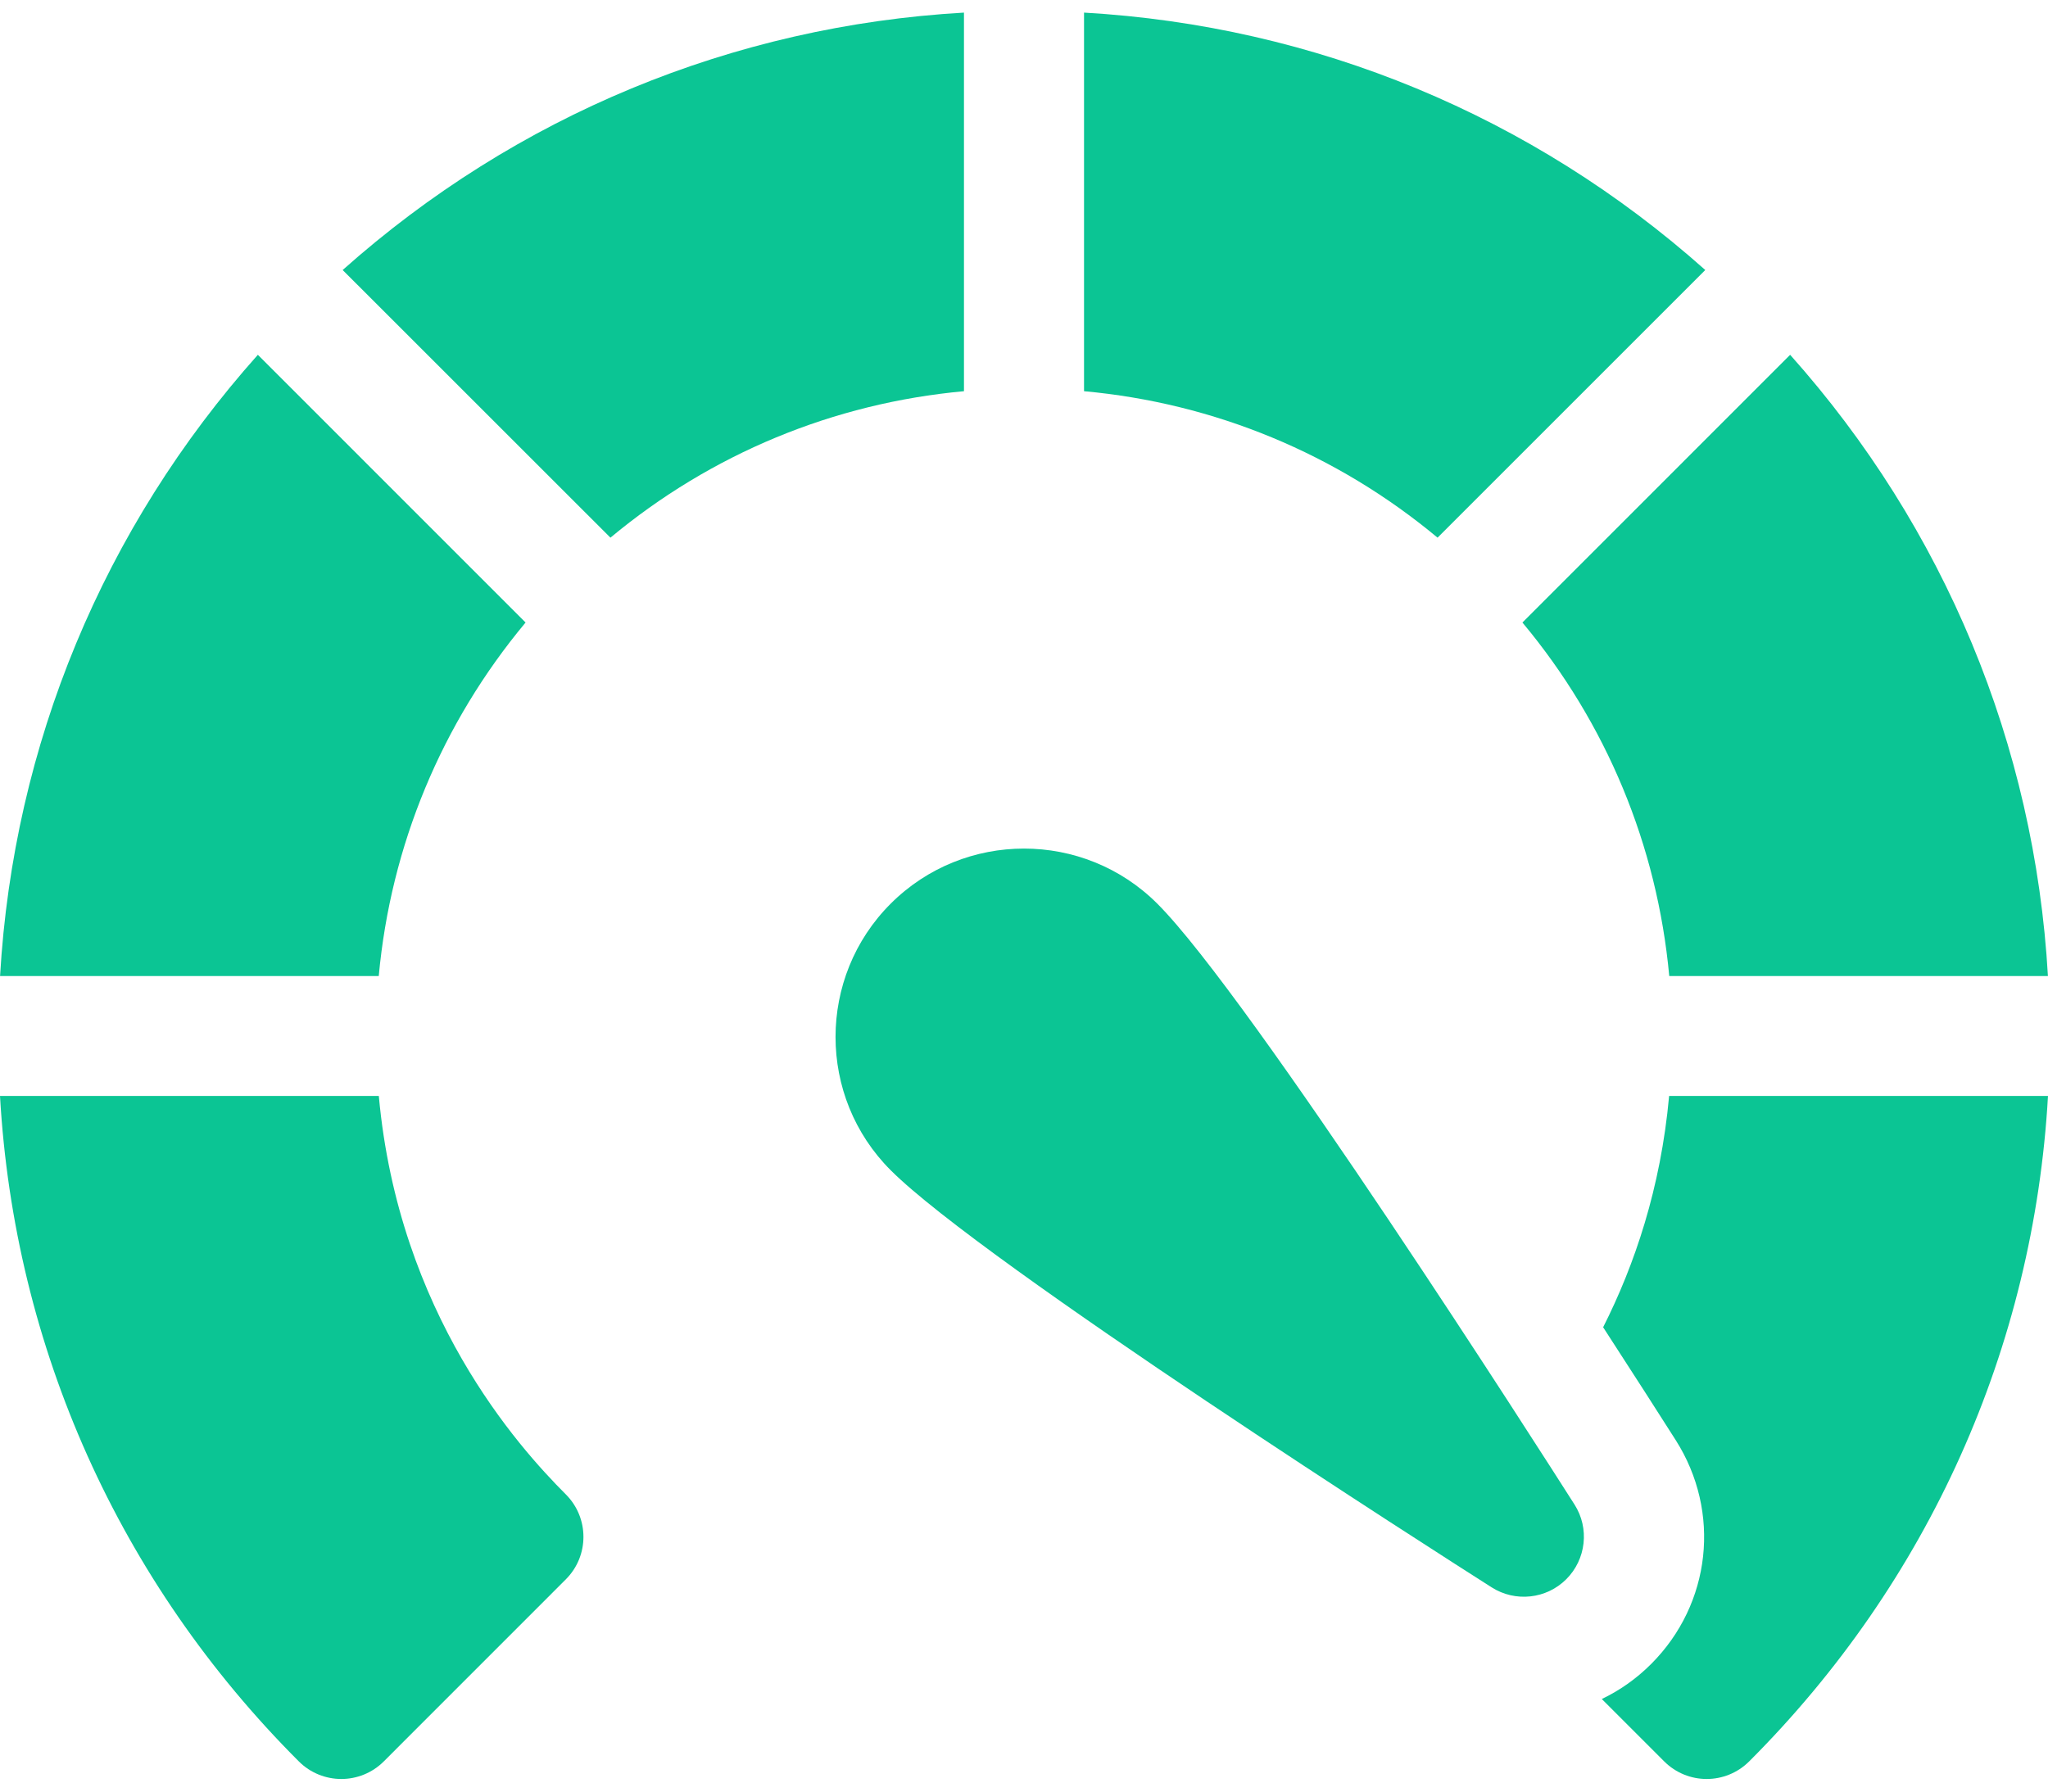
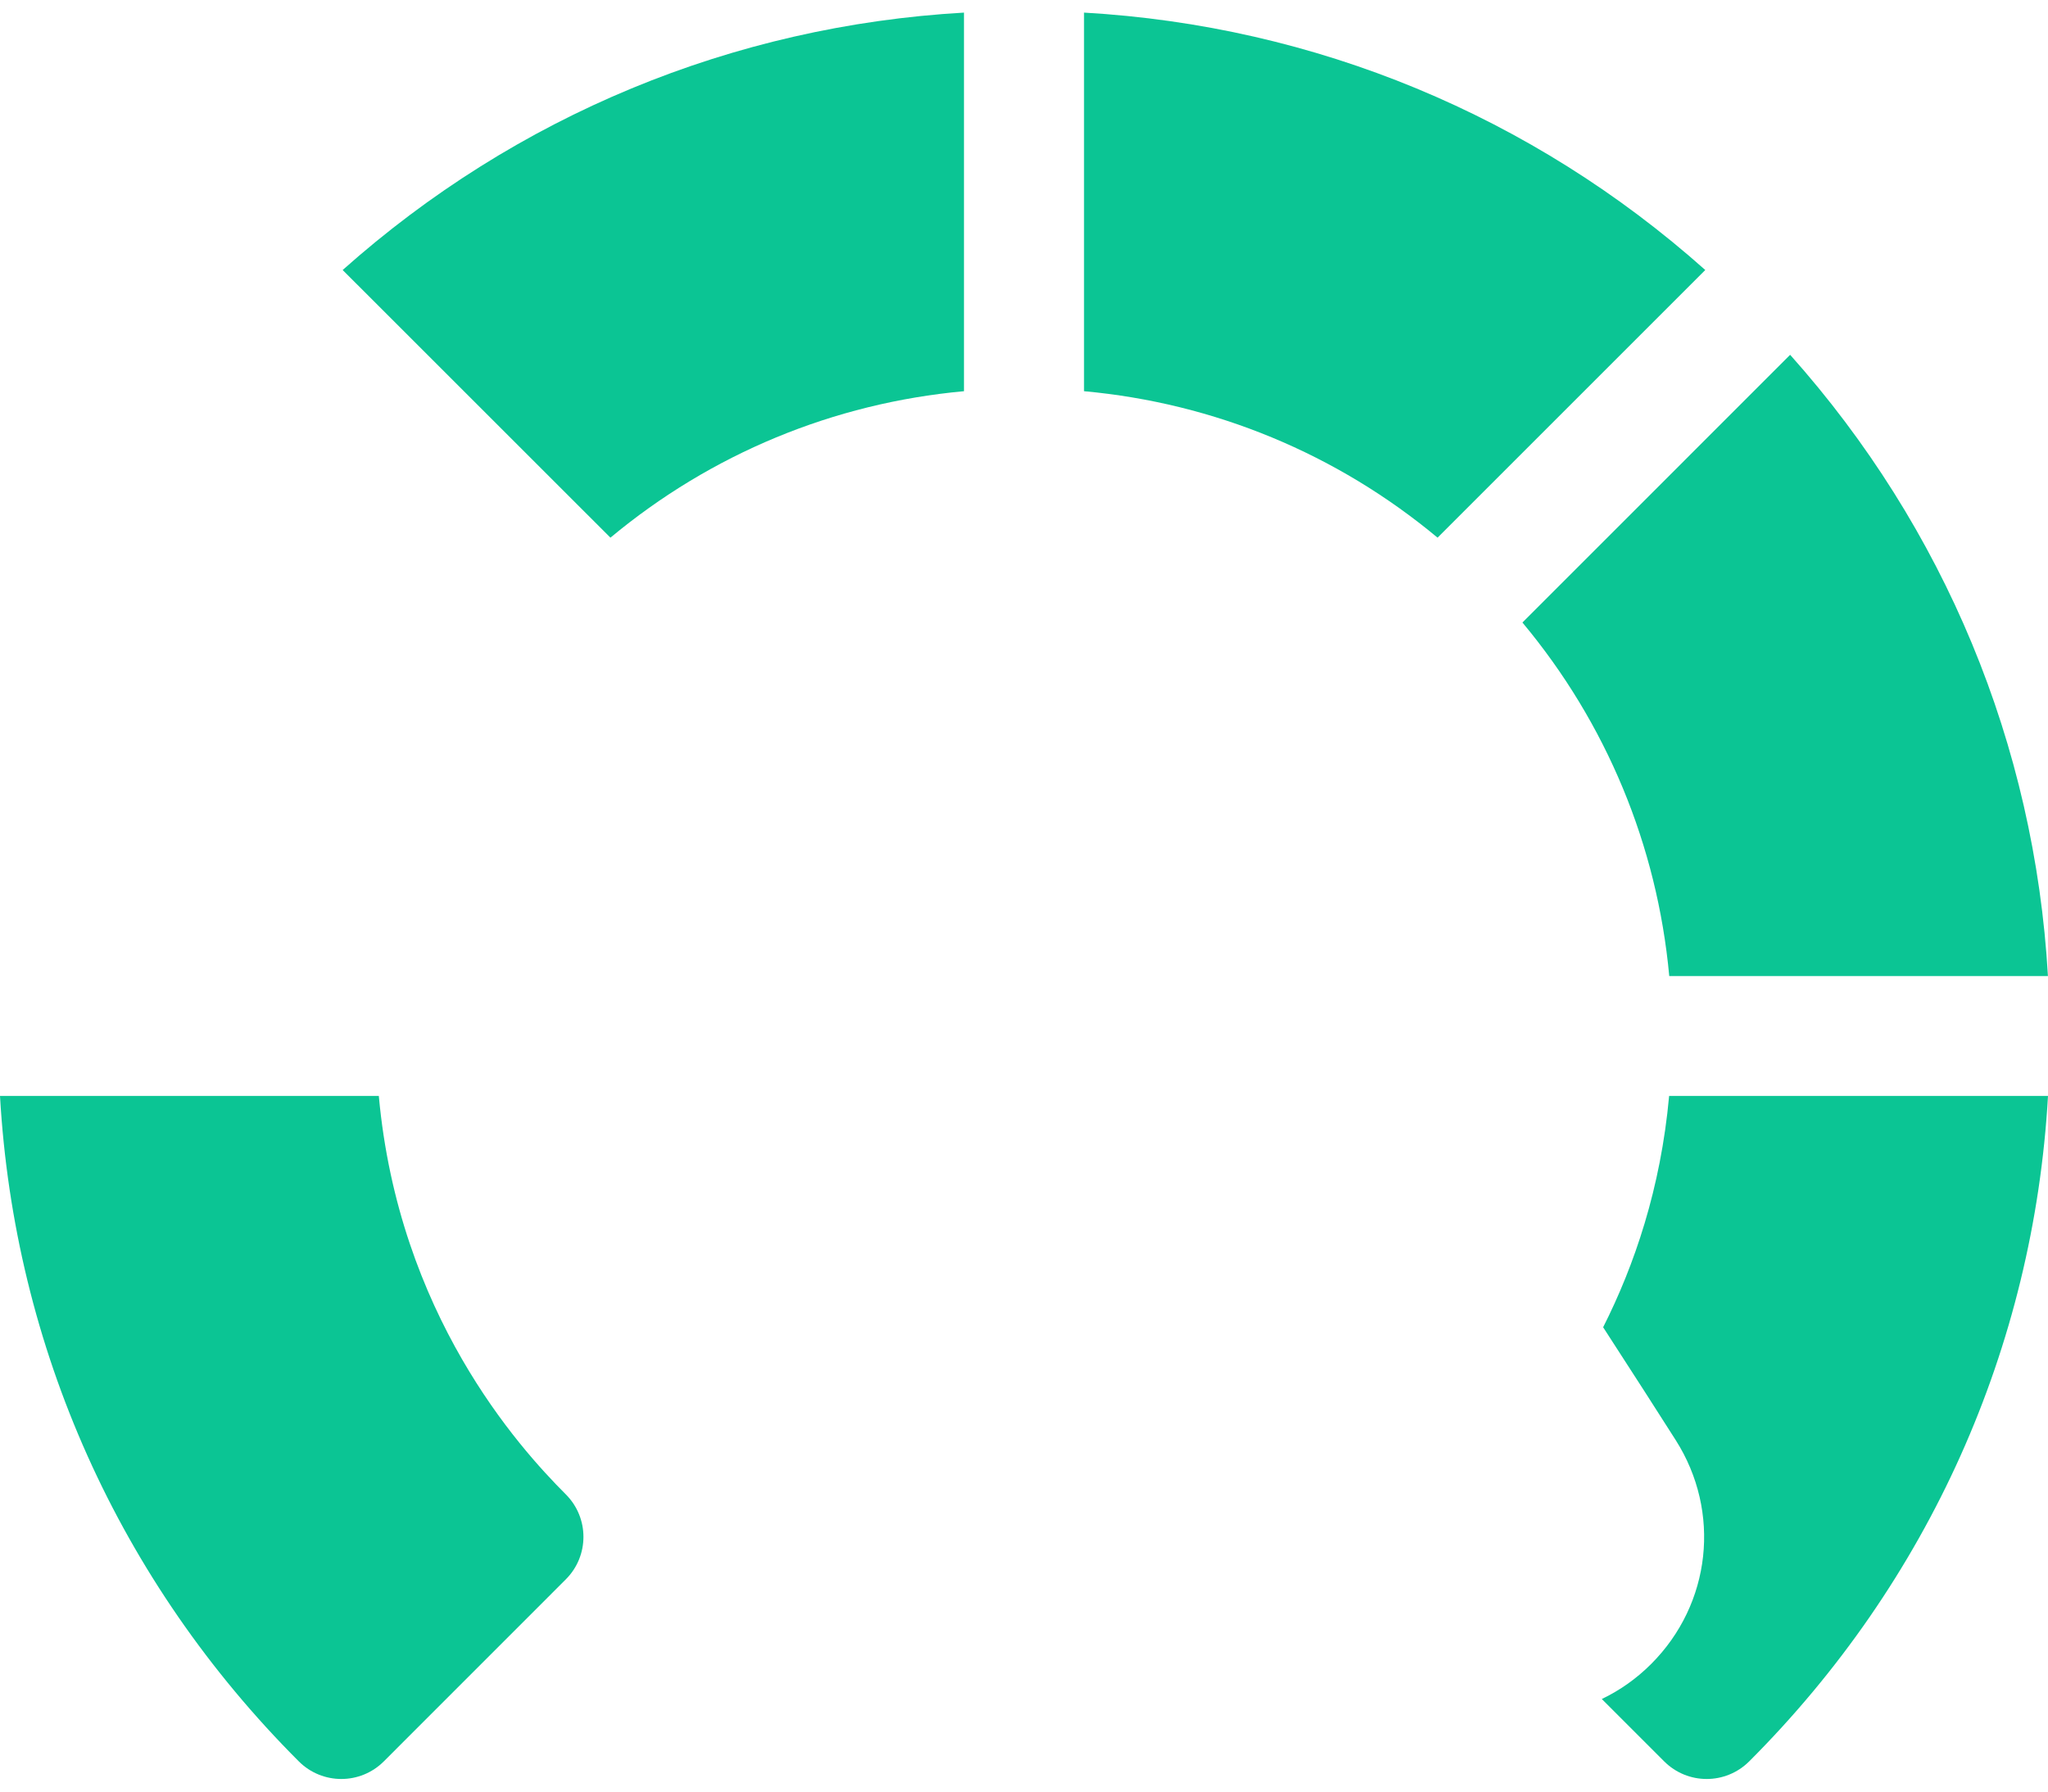
<svg xmlns="http://www.w3.org/2000/svg" width="32" height="28" viewBox="0 0 32 28" fill="none">
  <path d="M15.062 0.197C11.449 0.404 8.06 1.809 5.354 4.22L9.538 8.403C11.112 7.092 13.024 6.3 15.062 6.114V0.197Z" fill="#0BC594" />
-   <path d="M8.212 9.729L4.029 5.545C1.616 8.25 0.21 11.639 0.001 15.254H5.918C6.106 13.215 6.9 11.303 8.212 9.729Z" fill="#0BC594" />
  <path d="M26.082 15.254H31.999C31.791 11.639 30.384 8.25 27.971 5.545L23.788 9.729C25.101 11.303 25.894 13.215 26.082 15.254Z" fill="#0BC594" />
  <path d="M26.08 17.128C25.949 18.572 25.537 19.777 25.049 20.743C25.525 21.476 25.921 22.096 26.183 22.507C26.896 23.628 26.738 25.067 25.799 26.006C25.571 26.234 25.311 26.418 25.028 26.553L26.003 27.528C26.186 27.711 26.426 27.803 26.667 27.803C26.907 27.803 27.147 27.711 27.331 27.528C30.138 24.72 31.776 21.057 32 17.128H26.08Z" fill="#0BC594" />
  <path d="M5.919 17.128H0C0.224 21.057 1.861 24.72 4.669 27.528C4.852 27.711 5.093 27.803 5.333 27.803C5.573 27.803 5.814 27.711 5.997 27.528L8.841 24.683C9.208 24.316 9.208 23.722 8.841 23.355C8.099 22.613 6.229 20.535 5.919 17.128Z" fill="#0BC594" />
  <path d="M26.645 4.22C23.94 1.809 20.551 0.404 16.938 0.197V6.114C18.976 6.3 20.888 7.092 22.462 8.403L26.645 4.22Z" fill="#0BC594" />
-   <path d="M18.083 14.123C16.934 12.975 15.066 12.975 13.917 14.123C12.768 15.272 12.768 17.141 13.917 18.289C15.368 19.74 22.499 24.294 23.307 24.808C23.678 25.044 24.163 24.991 24.474 24.68C24.784 24.369 24.838 23.884 24.602 23.514C24.087 22.705 19.534 15.574 18.083 14.123Z" fill="#0BC594" />
</svg>